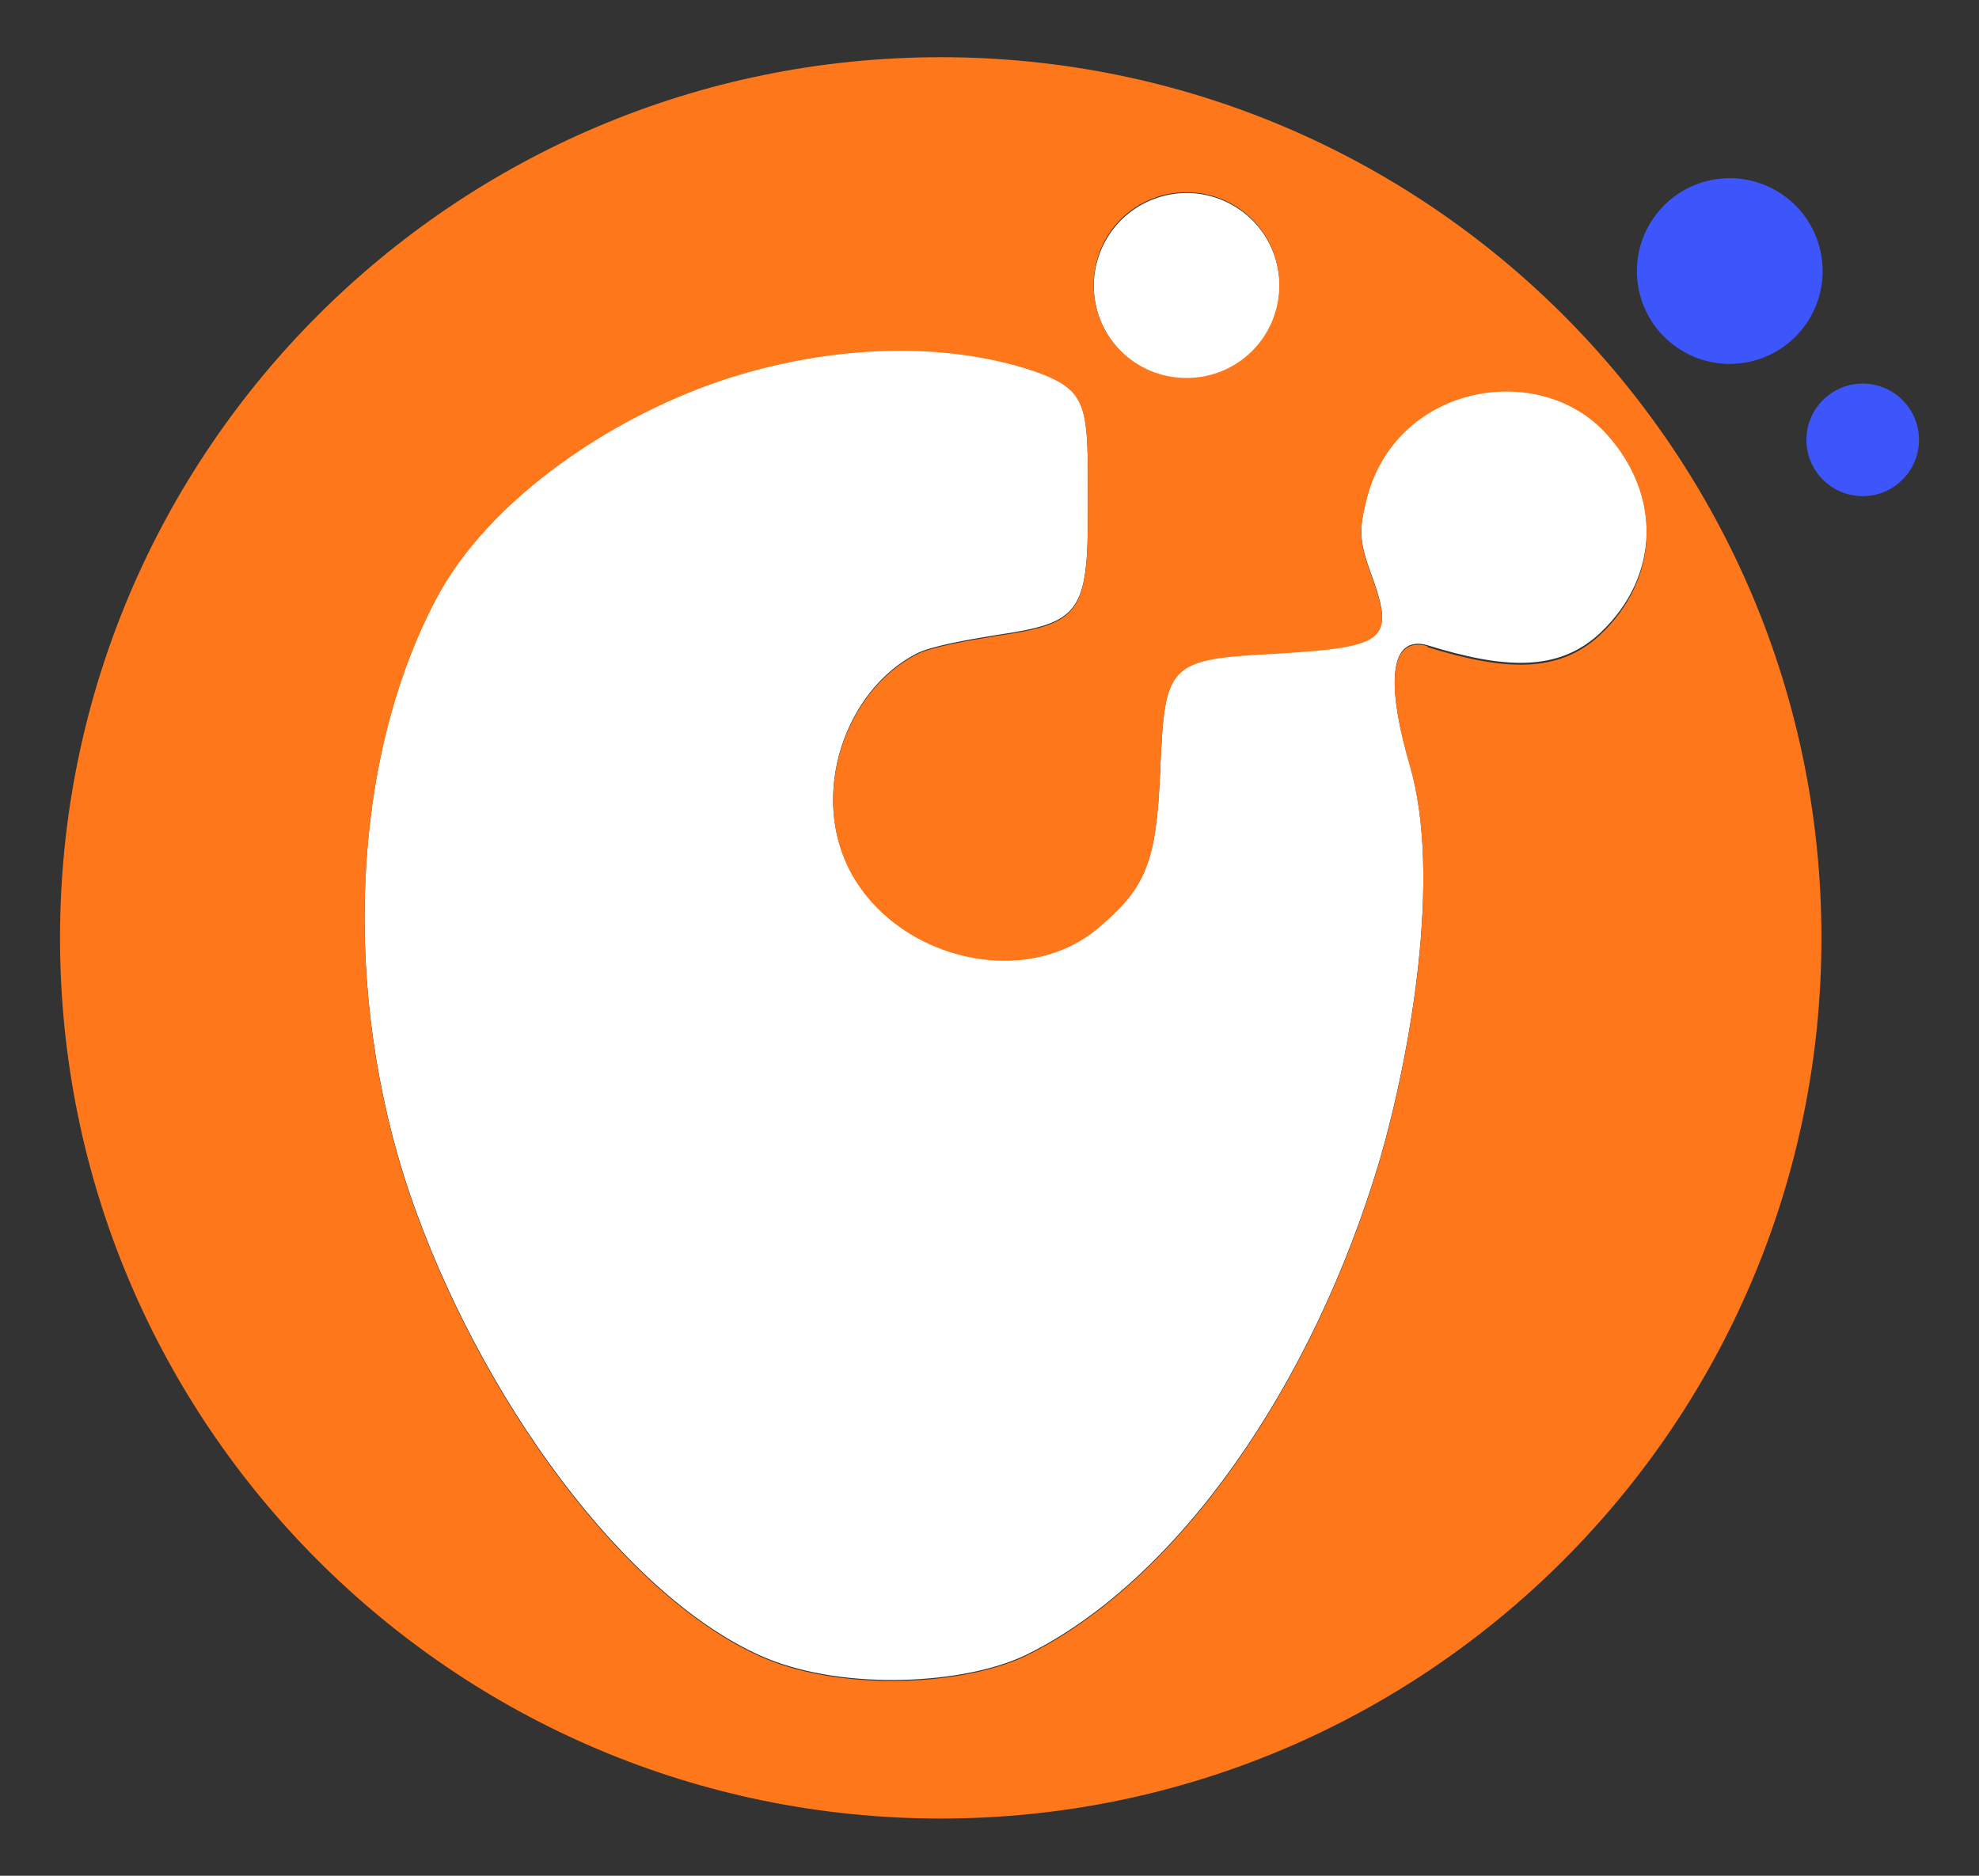
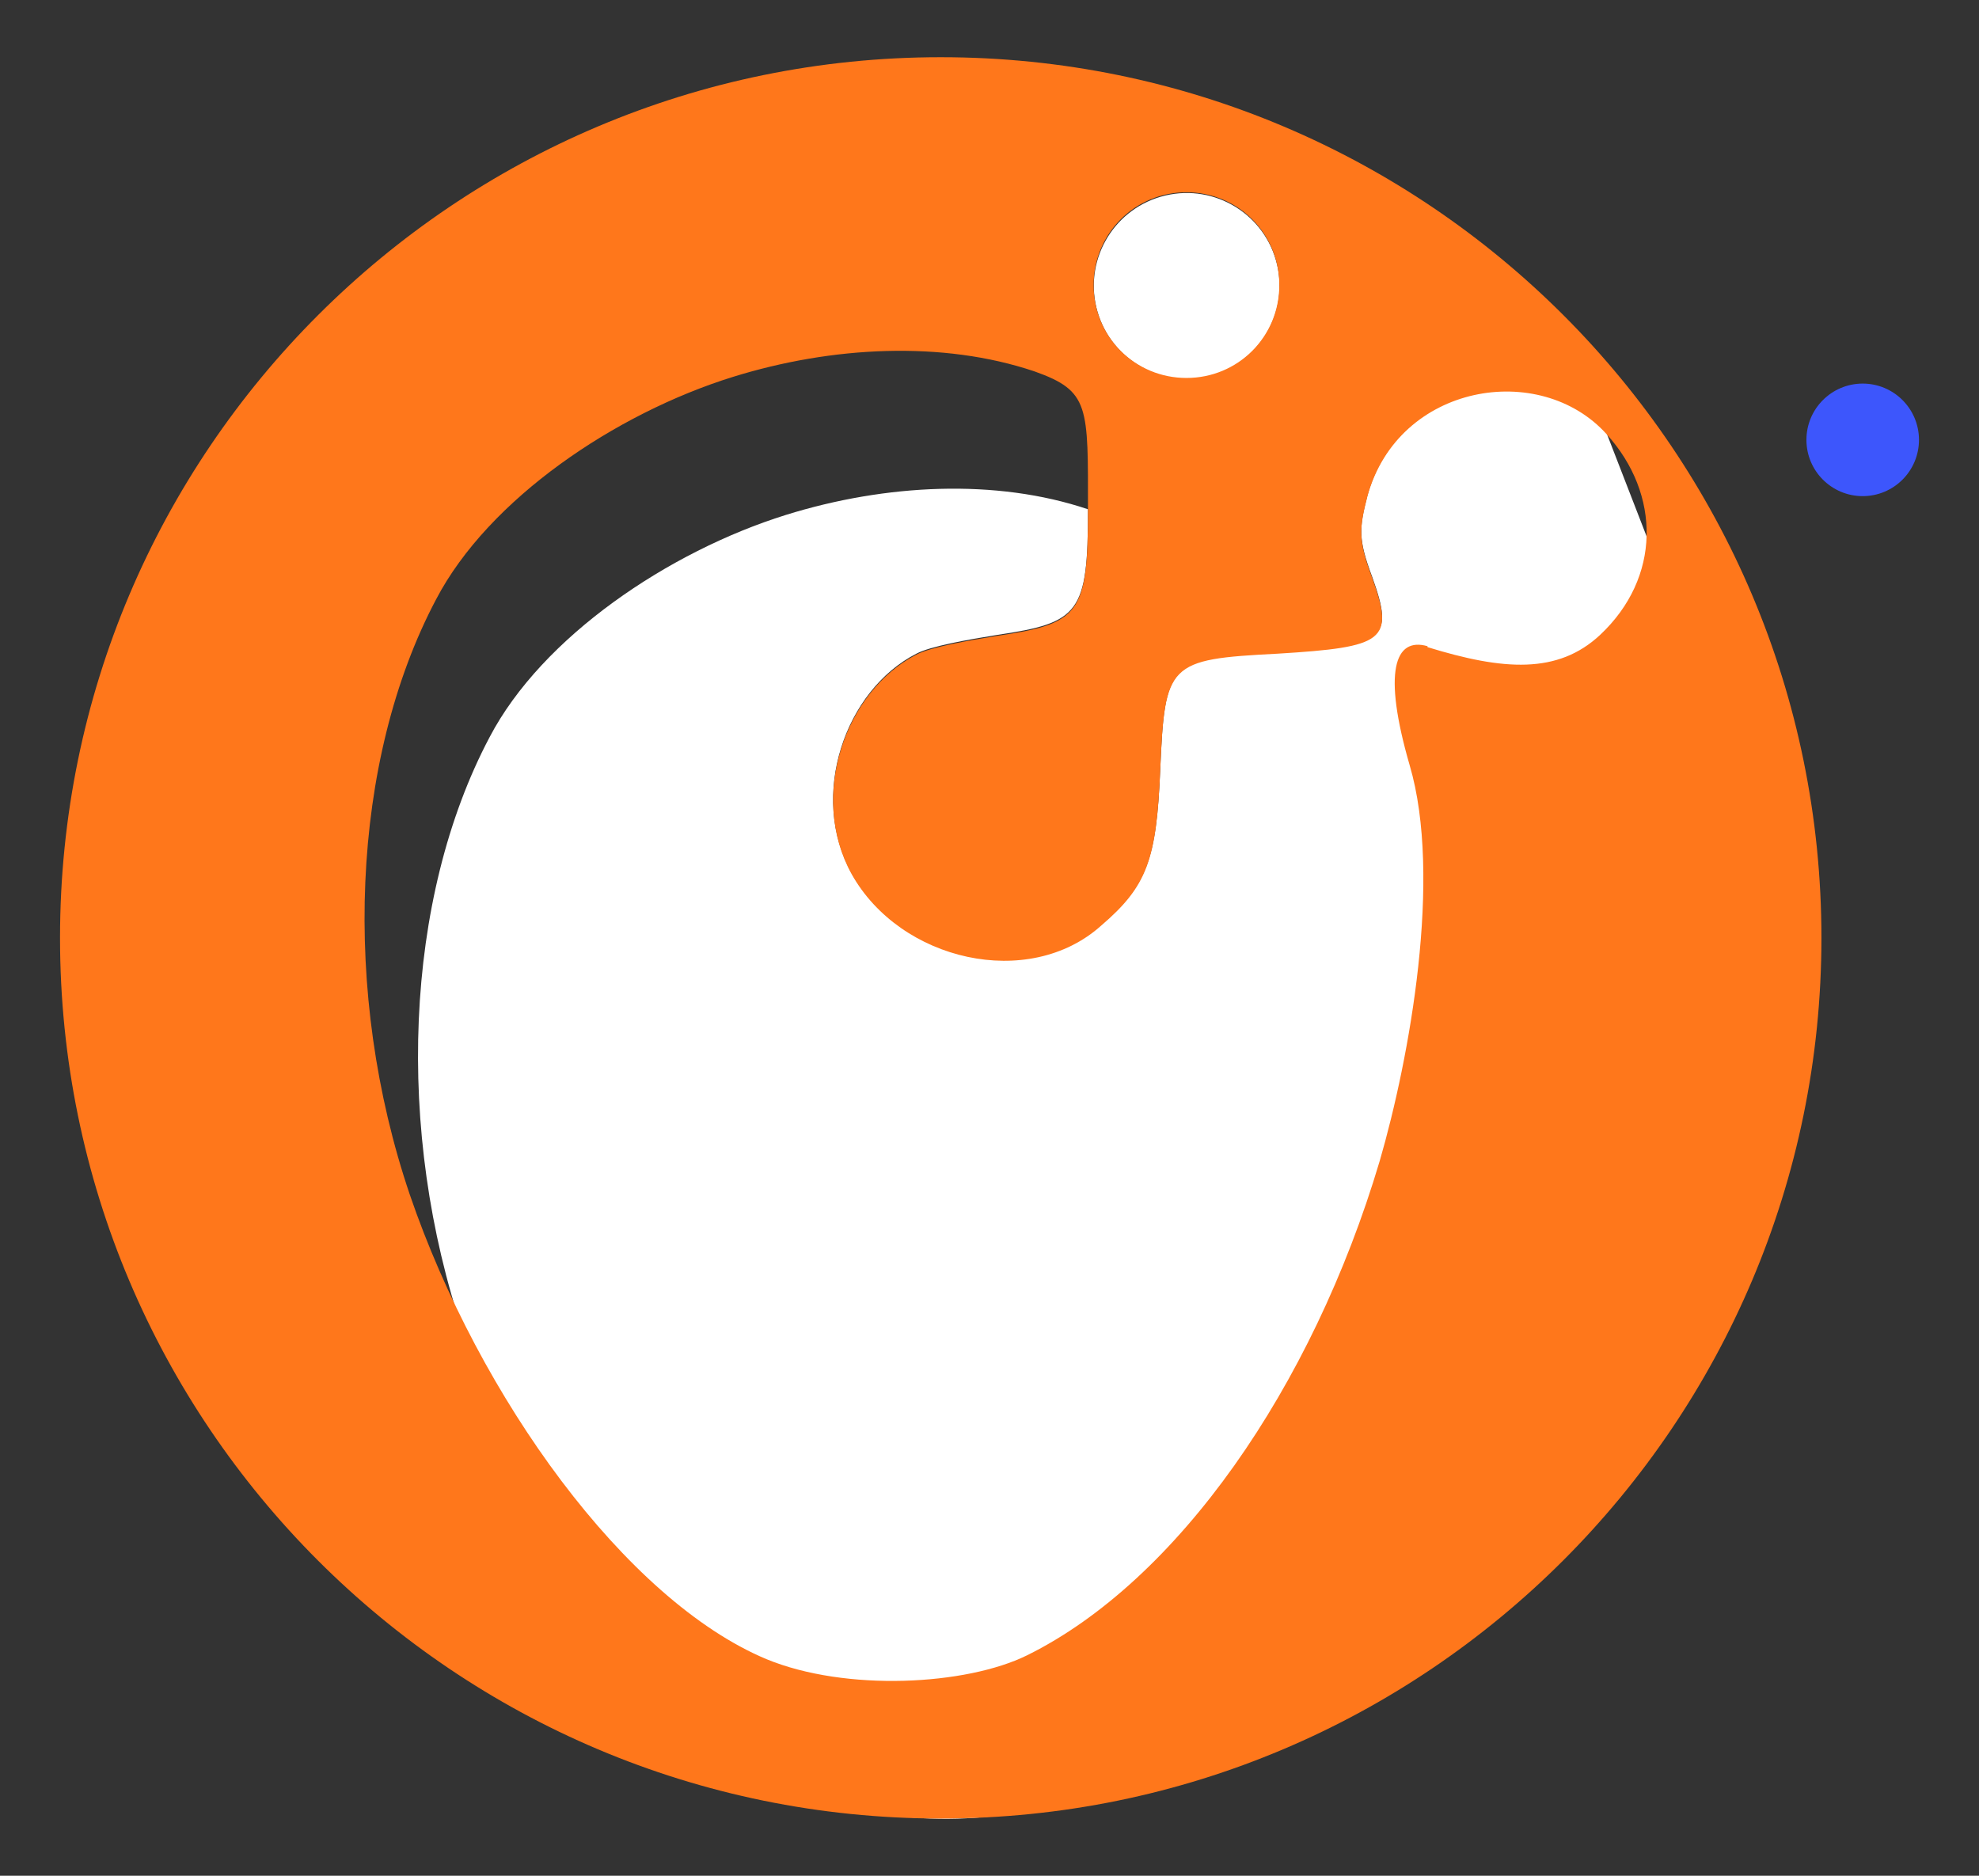
<svg xmlns="http://www.w3.org/2000/svg" id="Capa_2" viewBox="0 0 211 200">
  <rect x="0" y="0" width="211" height="200" fill="#333333" stroke="none" />
  <defs>
    <style> .st0 { fill: #3d56fc; } .st1 { fill: #ff771b; } .st2 { fill: #fff; } </style>
  </defs>
-   <circle class="st0" cx="184.4" cy="29" r="9.9" transform="translate(-1.7 43.1) rotate(-13.3)" />
  <circle class="st0" cx="198.6" cy="46.9" r="6" />
  <g>
    <circle class="st2" cx="126.5" cy="30.5" r="9.9" transform="translate(-3.6 29.9) rotate(-13.3)" />
-     <path class="st2" d="M171.3,46.2c-7.1-7.9-22.2-5.4-25.5,6.6-.9,3.5-1,4.7.5,8.7,2.4,6.7,1.4,7.4-10.1,8.1-11.7.6-12,1-12.5,12.5-.4,9.5-1.4,12.3-6.3,16.5-7.7,6.9-21.4,3.8-26.6-5.5-4.6-8.3-.7-19.5,6.9-23.4,1.5-.8,5.5-1.5,8.6-2,8.8-1.3,9.7-2.3,9.7-13.4s.2-12.7-5.7-14.8c-9.8-3.3-21.6-2.7-32.2.6-12.5,3.9-26,13-31.6,23.7-9.1,17.2-10.1,42-2.8,63.5,7.4,21.6,23,43.2,38,49.5,8.5,3.5,21.3,2.8,27.8-.4,16-7.9,30.4-28.5,37.6-52.7,3.2-11,6.7-30.3,3.2-42.2-2.9-10-1.6-13.7,1.9-12.7,8.1,2.5,13.9,2.9,18.4-1.3,6.5-6.1,6.5-15,.7-21.4Z" />
+     <path class="st2" d="M171.3,46.2c-7.1-7.9-22.2-5.4-25.5,6.6-.9,3.5-1,4.7.5,8.7,2.4,6.7,1.4,7.4-10.1,8.1-11.7.6-12,1-12.5,12.5-.4,9.5-1.4,12.3-6.3,16.5-7.7,6.9-21.4,3.8-26.6-5.5-4.6-8.3-.7-19.5,6.9-23.4,1.5-.8,5.5-1.5,8.6-2,8.8-1.3,9.7-2.3,9.7-13.4c-9.8-3.3-21.6-2.7-32.2.6-12.5,3.9-26,13-31.6,23.7-9.1,17.2-10.1,42-2.8,63.5,7.4,21.6,23,43.2,38,49.5,8.5,3.5,21.3,2.8,27.8-.4,16-7.9,30.4-28.5,37.6-52.7,3.2-11,6.7-30.3,3.2-42.2-2.9-10-1.6-13.7,1.9-12.7,8.1,2.5,13.9,2.9,18.4-1.3,6.5-6.1,6.5-15,.7-21.4Z" />
  </g>
  <path class="st1" d="M100.3,6.1C48.5,6.1,6.4,48.1,6.4,100s42.1,93.9,93.9,93.9,93.9-42.1,93.9-93.9S152.2,6.1,100.3,6.1ZM152.2,68.9c-3.5-1-4.8,2.7-1.9,12.7,3.5,11.9,0,31.2-3.2,42.2-7.2,24.2-21.6,44.8-37.6,52.7-6.5,3.2-19.3,3.9-27.8.4-15-6.3-30.6-27.9-38-49.5-7.3-21.5-6.3-46.3,2.8-63.5,5.6-10.7,19.1-19.8,31.6-23.7,10.6-3.3,22.4-3.9,32.2-.6,5.9,2.1,5.7,3.7,5.7,14.8s-.9,12.1-9.7,13.4c-3.1.5-7.1,1.2-8.6,2-7.6,3.9-11.5,15.1-6.9,23.4,5.2,9.3,18.9,12.4,26.6,5.5,4.9-4.2,5.9-7,6.3-16.5.5-11.5.8-11.9,12.5-12.5,11.5-.7,12.5-1.4,10.1-8.1-1.5-4-1.4-5.2-.5-8.7,3.3-12,18.4-14.5,25.5-6.6,5.8,6.4,5.8,15.3-.7,21.4-4.5,4.2-10.3,3.8-18.4,1.3ZM136.4,30.4c0,5.5-4.4,9.9-9.9,9.9s-9.9-4.4-9.9-9.9,4.4-9.9,9.9-9.9,9.9,4.4,9.9,9.9Z" />
</svg>